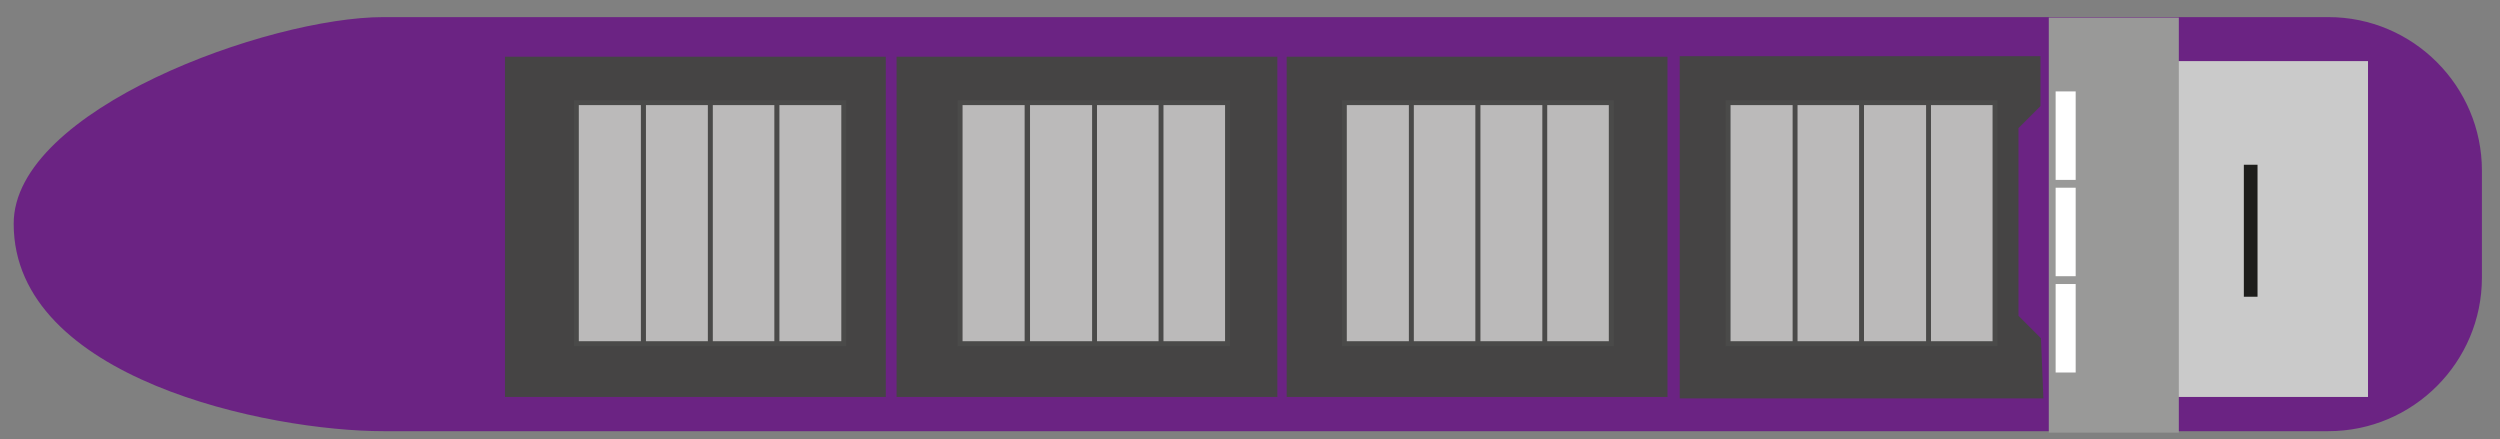
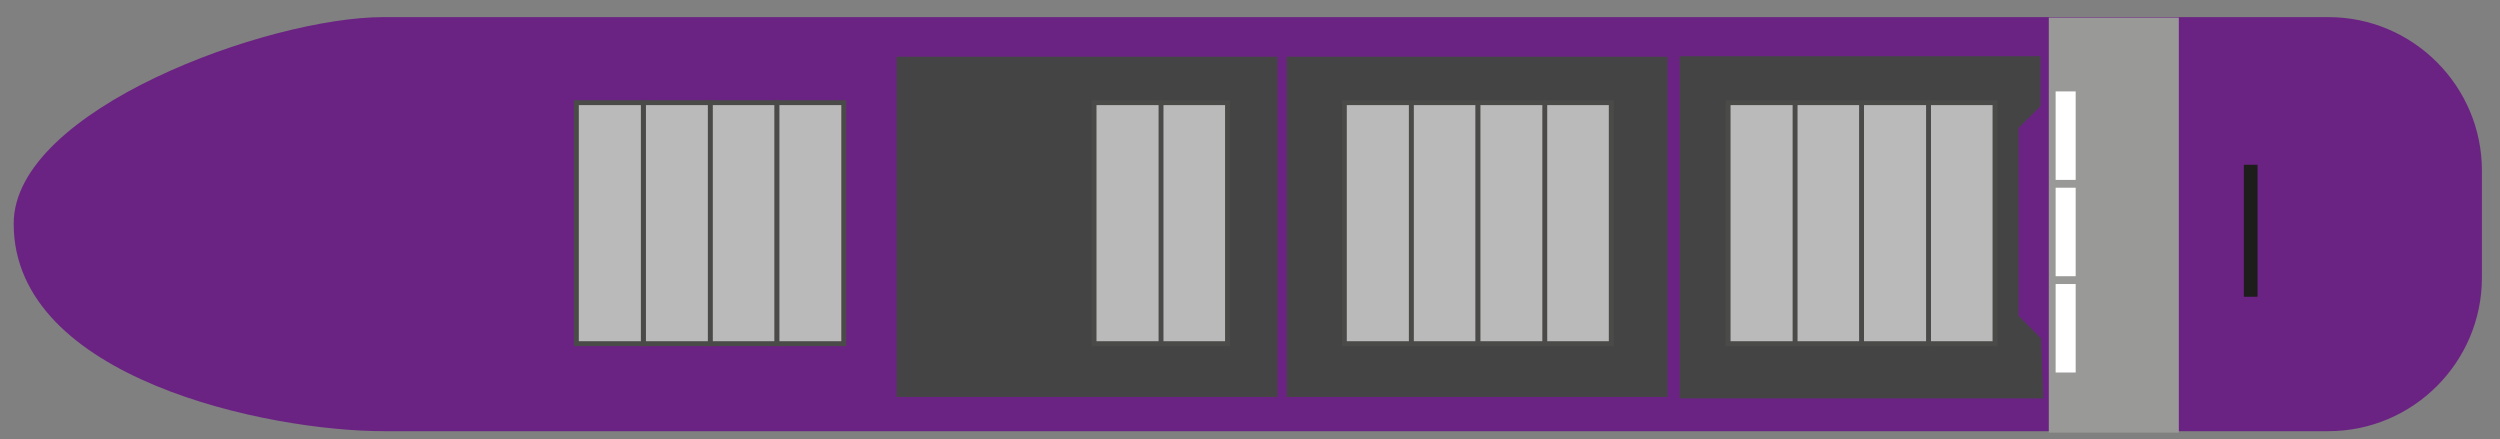
<svg xmlns="http://www.w3.org/2000/svg" id="Laag_1" version="1.1" viewBox="0 0 511.4 89.8">
  <rect x="0" y="0" width="511.4" height="89.8" fill="#808080" stroke="none" />
  <defs>
    <style>
      .st0 {
        fill: #bbbaba;
        stroke: #4a4a49;
      }

      .st0, .st1 {
        stroke-miterlimit: 10;
      }

      .st2 {
        fill: #999998;
      }

      .st3 {
        fill: #fff;
      }

      .st4 {
        fill: #6b2383;
      }

      .st5 {
        fill: #454444;
      }

      .st1 {
        fill: none;
        stroke: #1d1d1b;
        stroke-width: 2.8px;
      }

      .st6 {
        fill: #cacaca;
      }
    </style>
  </defs>
  <path class="st4" d="M78.4,3.5h397.9c17.3,0,31.4,14.1,31.4,31.4v21.9c0,17.3-14.1,31.4-31.4,31.4H78.4c-23.4,0-75.6-10.7-75.6-42.4h0C2.7,22.4,55,3.5,78.4,3.5Z" />
-   <rect class="st6" x="419.6" y="12.5" width="64.8" height="68.7" />
  <rect class="st2" x="419.1" y="3.6" width="26.6" height="84.9" />
  <rect class="st3" x="420.5" y="58.1" width="4.1" height="18.1" />
  <rect class="st3" x="420.5" y="38.4" width="4.1" height="18.1" />
  <rect class="st3" x="420.5" y="18.7" width="4.1" height="18.1" />
  <polygon class="st5" points="418 81.5 343.6 81.5 343.6 11.5 417.4 11.5 417.4 21.7 412.9 26.2 412.9 64.6 417.5 69.2 418 81.5" />
  <rect class="st5" x="263.2" y="11.6" width="77.9" height="69.6" />
  <rect class="st5" x="183.4" y="11.6" width="77.9" height="69.6" />
-   <rect class="st5" x="103.3" y="11.6" width="77.9" height="69.6" />
  <rect class="st0" x="394.4" y="21" width="13.7" height="49.3" />
  <rect class="st0" x="380.8" y="21" width="13.7" height="49.3" />
  <rect class="st0" x="367.1" y="21" width="13.7" height="49.3" />
  <rect class="st0" x="353.5" y="21" width="13.7" height="49.3" />
  <rect class="st0" x="315.9" y="21" width="13.7" height="49.3" />
  <rect class="st0" x="302.3" y="21" width="13.7" height="49.3" />
  <rect class="st0" x="288.6" y="21" width="13.7" height="49.3" />
  <rect class="st0" x="275" y="21" width="13.7" height="49.3" />
  <rect class="st0" x="237.4" y="21" width="13.7" height="49.3" />
  <rect class="st0" x="223.8" y="21" width="13.7" height="49.3" />
-   <rect class="st0" x="210.2" y="21" width="13.7" height="49.3" />
-   <rect class="st0" x="196.4" y="21" width="13.7" height="49.3" />
  <rect class="st0" x="158.9" y="21" width="13.7" height="49.3" />
  <rect class="st0" x="145.2" y="21" width="13.7" height="49.3" />
  <rect class="st0" x="131.6" y="21" width="13.7" height="49.3" />
  <rect class="st0" x="117.9" y="21" width="13.7" height="49.3" />
  <line class="st1" x1="460.4" y1="60.7" x2="460.4" y2="33.7" />
</svg>